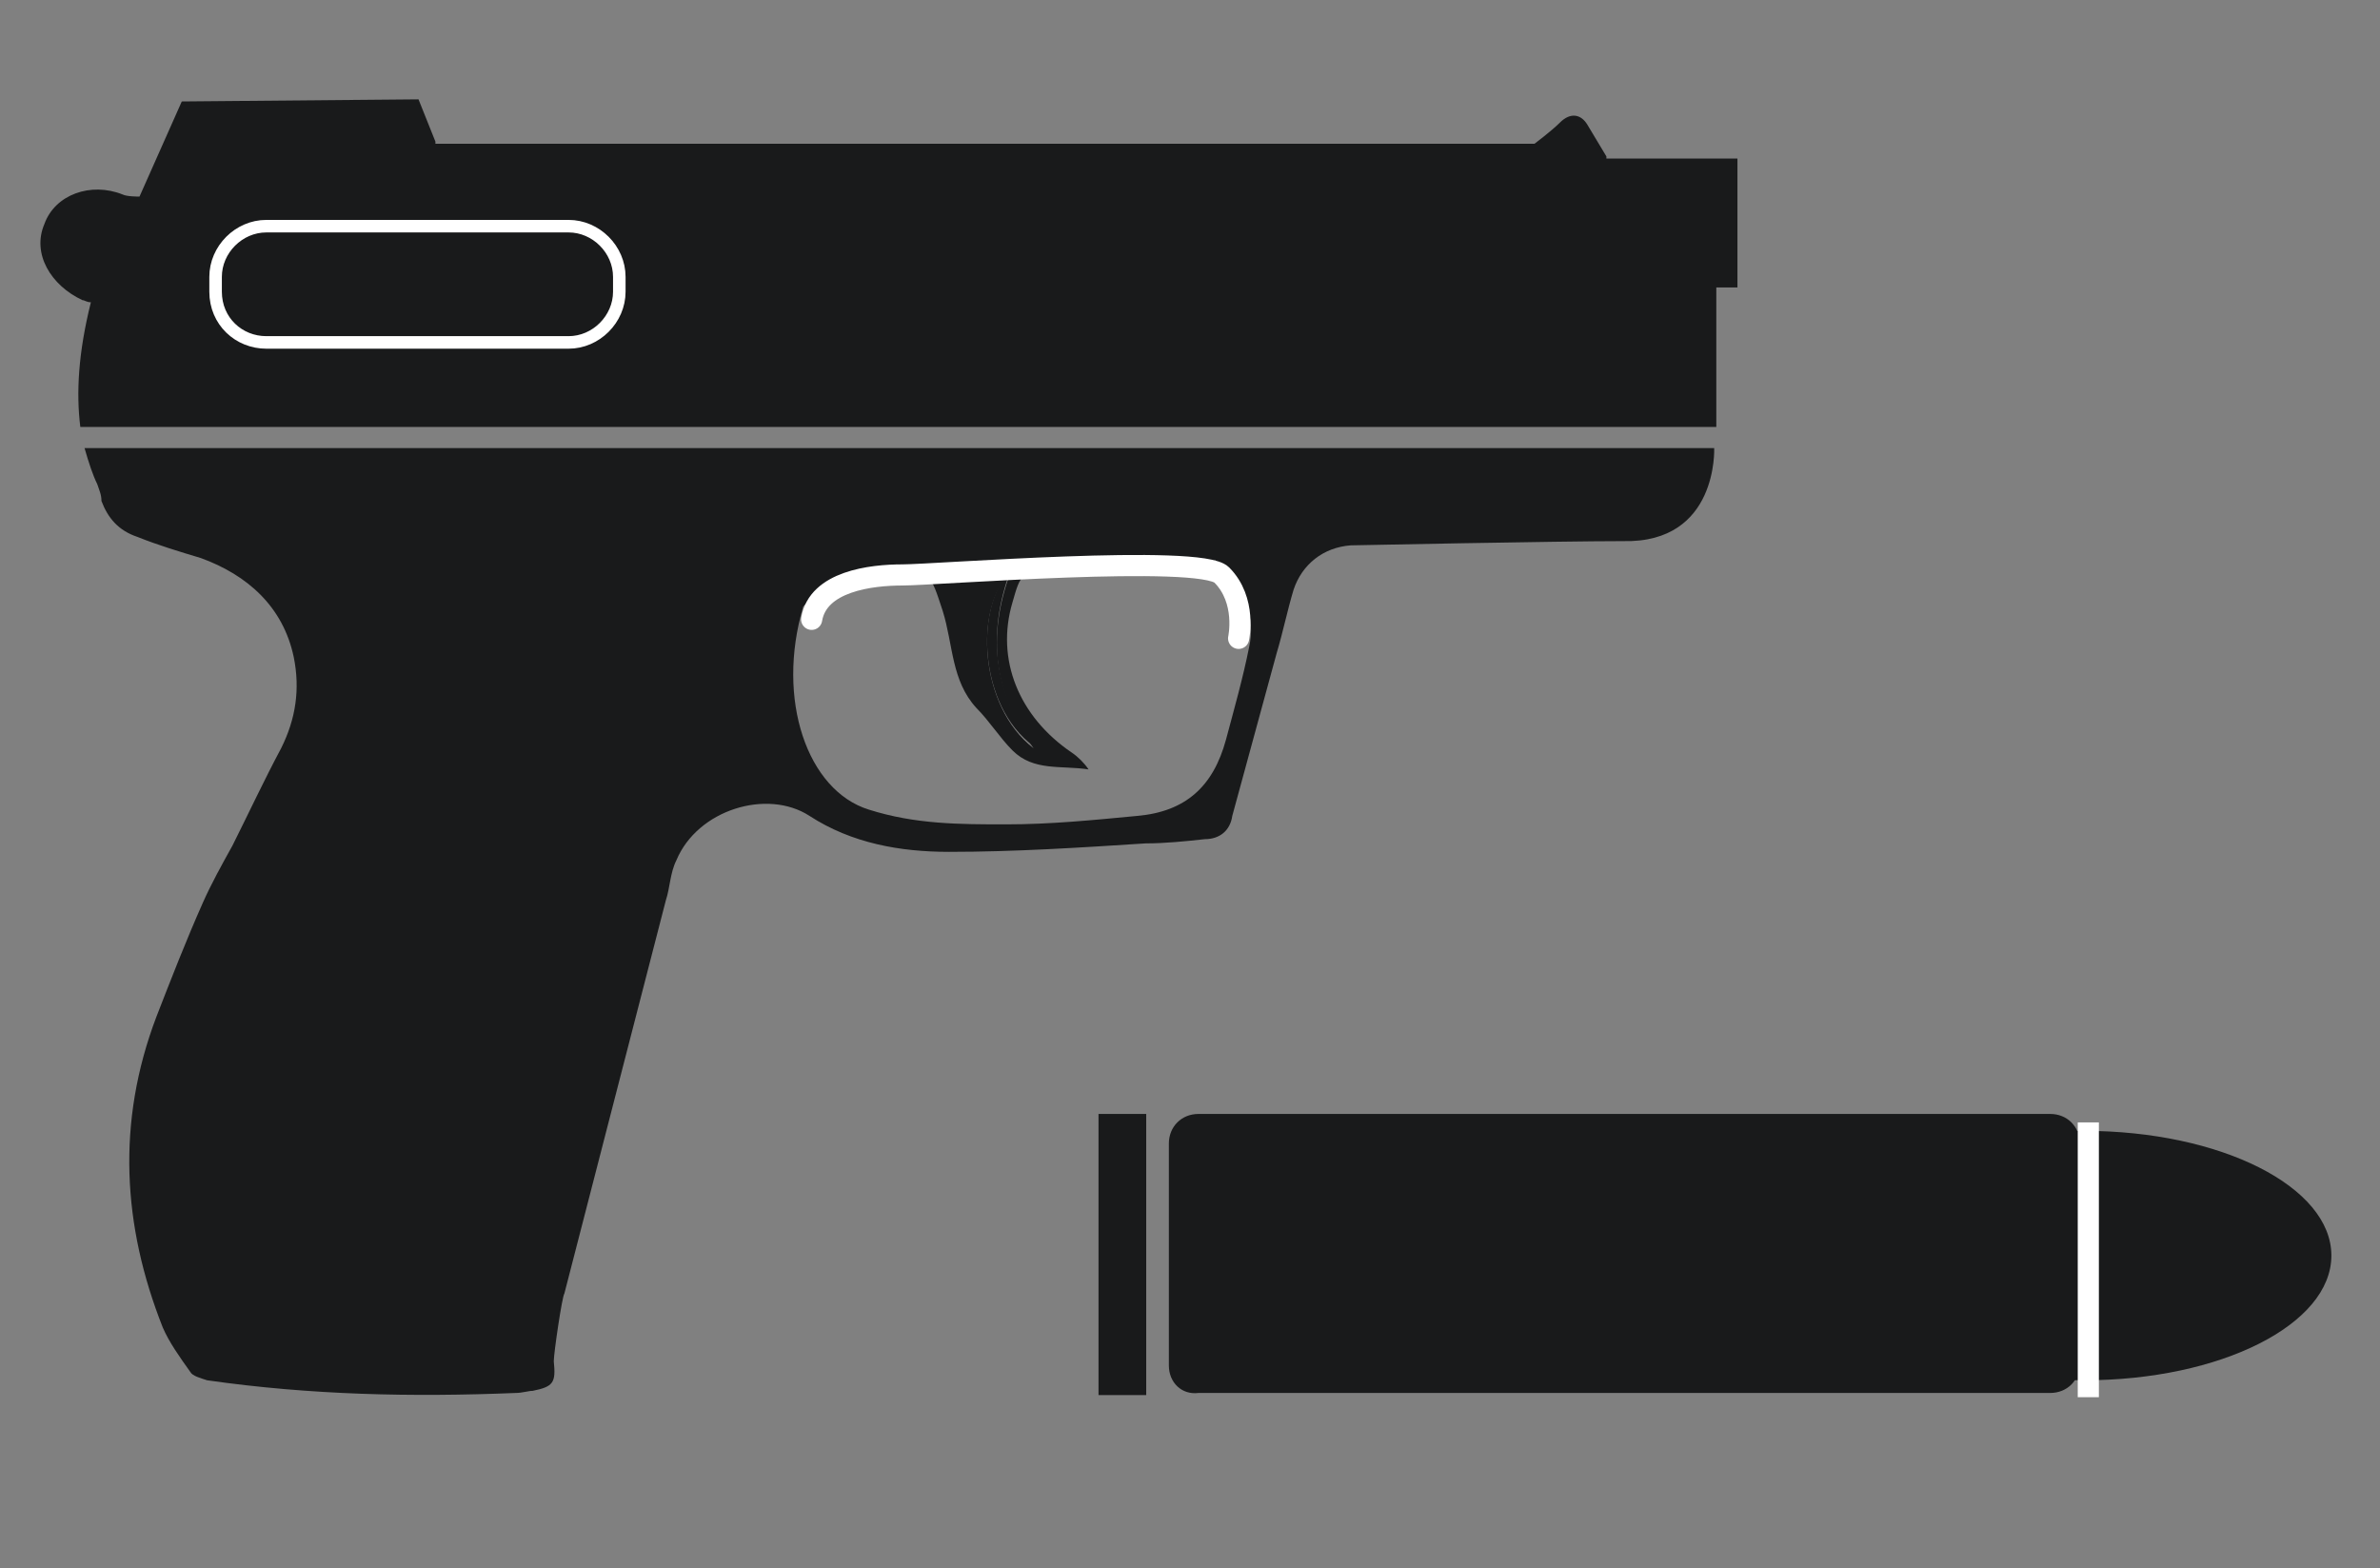
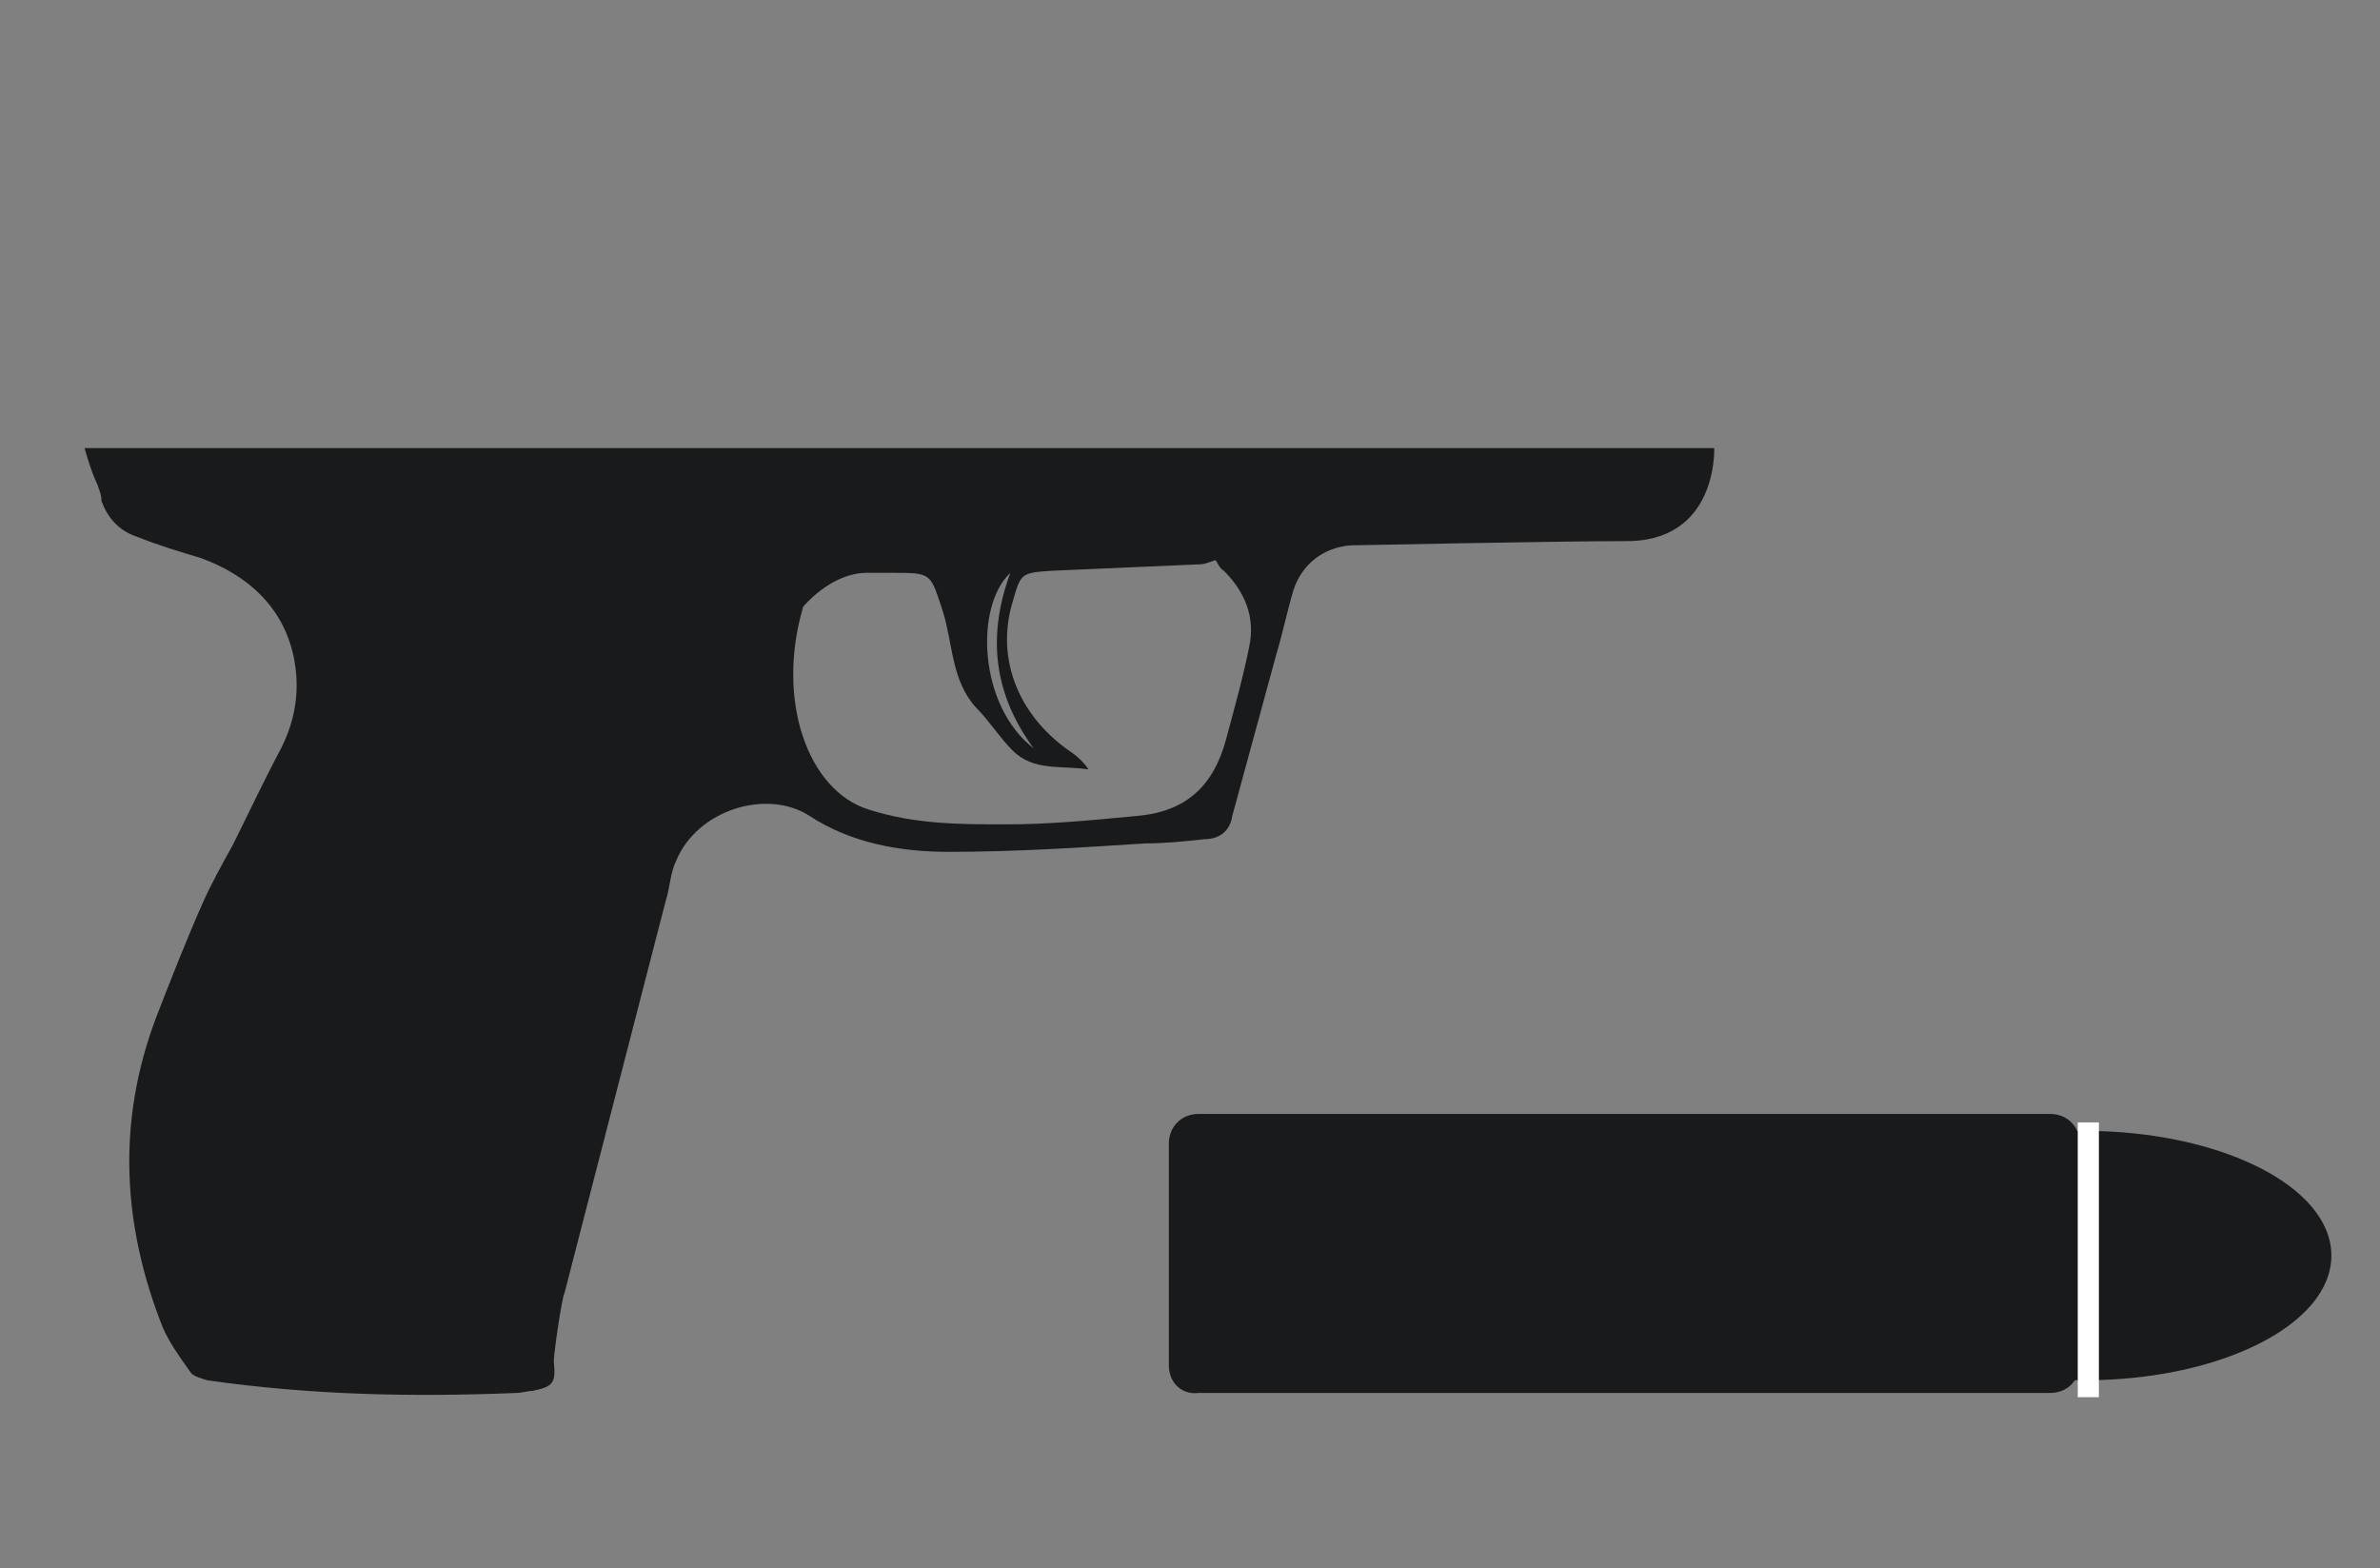
<svg xmlns="http://www.w3.org/2000/svg" version="1.1" id="Ebene_1" x="0px" y="0px" viewBox="0 0 112.6 74.2" style="enable-background:new 0 0 112.6 74.2;" xml:space="preserve">
  <rect x="0" y="0" width="112.6" height="74.2" fill="#808080" stroke="none" />
  <style type="text/css">
	.st0{fill:#191A1B;}
	.st1{fill:none;stroke:#FFFFFF;stroke-width:0.593;stroke-miterlimit:10;}
	.st2{fill:none;stroke:#191A1B;stroke-width:2.257;stroke-miterlimit:10;}
	.st3{fill:none;stroke:#FFFFFF;stroke-miterlimit:10;}
	.st4{fill:none;stroke:#FFFFFF;stroke-linecap:round;stroke-miterlimit:10;}
</style>
  <g>
-     <path class="st0" d="M2.1,10.6c0.5-1.4,2.2-2,3.7-1.4C6,9.3,6.5,9.3,6.6,9.3l2-4.5l11.2-0.1l0.8,2l0,0.1h52c0,0,0.8-0.6,1.2-1   c0.5-0.5,1-0.4,1.3,0.1c0.3,0.5,0.6,1,0.9,1.5V7.5h6.2v6.1h-1v6.6H3.8c-0.2-1.6-0.1-3.5,0.5-5.9c-0.2,0-0.3-0.1-0.4-0.1   C2.4,13.5,1.5,12,2.1,10.6" />
    <path class="st0" d="M59.1,30.6c-0.3,1.5-0.7,2.9-1.1,4.4c-0.6,2.2-1.9,3.4-4.2,3.6c-2.1,0.2-4.1,0.4-6.2,0.4c-2.2,0-4.3,0-6.5-0.7   c-2.9-0.9-4.4-5.2-3.1-9.6c0.8-0.9,1.9-1.6,3-1.6c0.4,0,0.8,0,1.2,0c1.9,0,1.8,0,2.4,1.8c0.5,1.6,0.4,3.3,1.6,4.6   c0.6,0.6,1.1,1.4,1.7,2c1,1,2.3,0.7,3.6,0.9c-0.2-0.3-0.5-0.6-0.8-0.8c-2.5-1.7-3.6-4.4-2.8-7.1c0.4-1.4,0.4-1.4,1.9-1.5   c2.3-0.1,4.6-0.2,6.9-0.3c0.3,0,0.5-0.1,0.8-0.2c0.1,0.1,0.2,0.4,0.4,0.5C58.9,28,59.4,29.2,59.1,30.6 M47.8,27.1   c-1.1,3-0.8,5.7,1.1,8.3C46.3,33.4,46.1,28.7,47.8,27.1 M81.1,21.2H4c0.2,0.7,0.4,1.3,0.6,1.7c0.1,0.3,0.2,0.5,0.2,0.8   c0.3,0.8,0.8,1.4,1.7,1.7c1,0.4,2,0.7,3,1c2.2,0.8,3.9,2.3,4.4,4.7c0.3,1.5,0.1,2.9-0.6,4.3c-0.8,1.5-1.5,3-2.3,4.6   c-0.5,0.9-1,1.8-1.4,2.7c-0.8,1.8-1.5,3.6-2.2,5.4C5.5,53.1,5.8,58,7.7,62.8C8,63.5,8.5,64.2,9,64.9c0.1,0.2,0.5,0.3,0.8,0.4   c4.9,0.7,9.7,0.8,14.6,0.6c0.3,0,0.6-0.1,0.8-0.1c1-0.2,1.1-0.4,1-1.4c0-0.4,0.4-3.1,0.5-3.2c1.6-6.2,3.2-12.4,4.8-18.6   c0.2-0.6,0.2-1.3,0.5-1.9c1-2.4,4.3-3.4,6.3-2.1c2,1.3,4.3,1.7,6.6,1.7c3.1,0,6.2-0.2,9.3-0.4c0.9,0,1.9-0.1,2.8-0.2   c0.7,0,1.2-0.4,1.3-1.1c0.7-2.6,1.4-5.1,2.1-7.7c0.3-1,0.5-2,0.8-3c0.4-1.2,1.4-2,2.7-2.1c0,0,9.8-0.2,12.9-0.2   C81.3,25.7,81.1,21.2,81.1,21.2z" />
-     <path class="st0" d="M48.9,35.3c-2.6-1.9-2.8-6.6-1.1-8.3C46.7,30,47,32.7,48.9,35.3" />
-     <path class="st1" d="M10.2,13.8v-0.7c0-1.3,1.1-2.4,2.4-2.4h14.3c1.3,0,2.4,1.1,2.4,2.4v0.7c0,1.3-1.1,2.4-2.4,2.4H12.6   C11.3,16.2,10.2,15.2,10.2,13.8z" />
  </g>
  <g>
    <path class="st0" d="M55.3,64.6V54.1c0-0.8,0.6-1.4,1.4-1.4H97c0.8,0,1.4,0.6,1.4,1.4v10.4c0,0.8-0.6,1.4-1.4,1.4H56.7   C55.9,66,55.3,65.4,55.3,64.6z" />
    <ellipse class="st0" cx="98.6" cy="59.4" rx="11.7" ry="5.9" />
-     <line class="st2" x1="53.1" y1="52.7" x2="53.1" y2="66" />
  </g>
  <line class="st3" x1="98.8" y1="53.1" x2="98.8" y2="66.1" />
-   <path class="st4" d="M38.4,29.3c0.3-1.8,2.8-2.1,4.3-2.1c1.5,0,14.1-1,15.1,0c1.2,1.2,0.8,3,0.8,3" />
  <g>
</g>
  <g>
</g>
  <g>
</g>
  <g>
</g>
  <g>
</g>
  <g>
</g>
</svg>